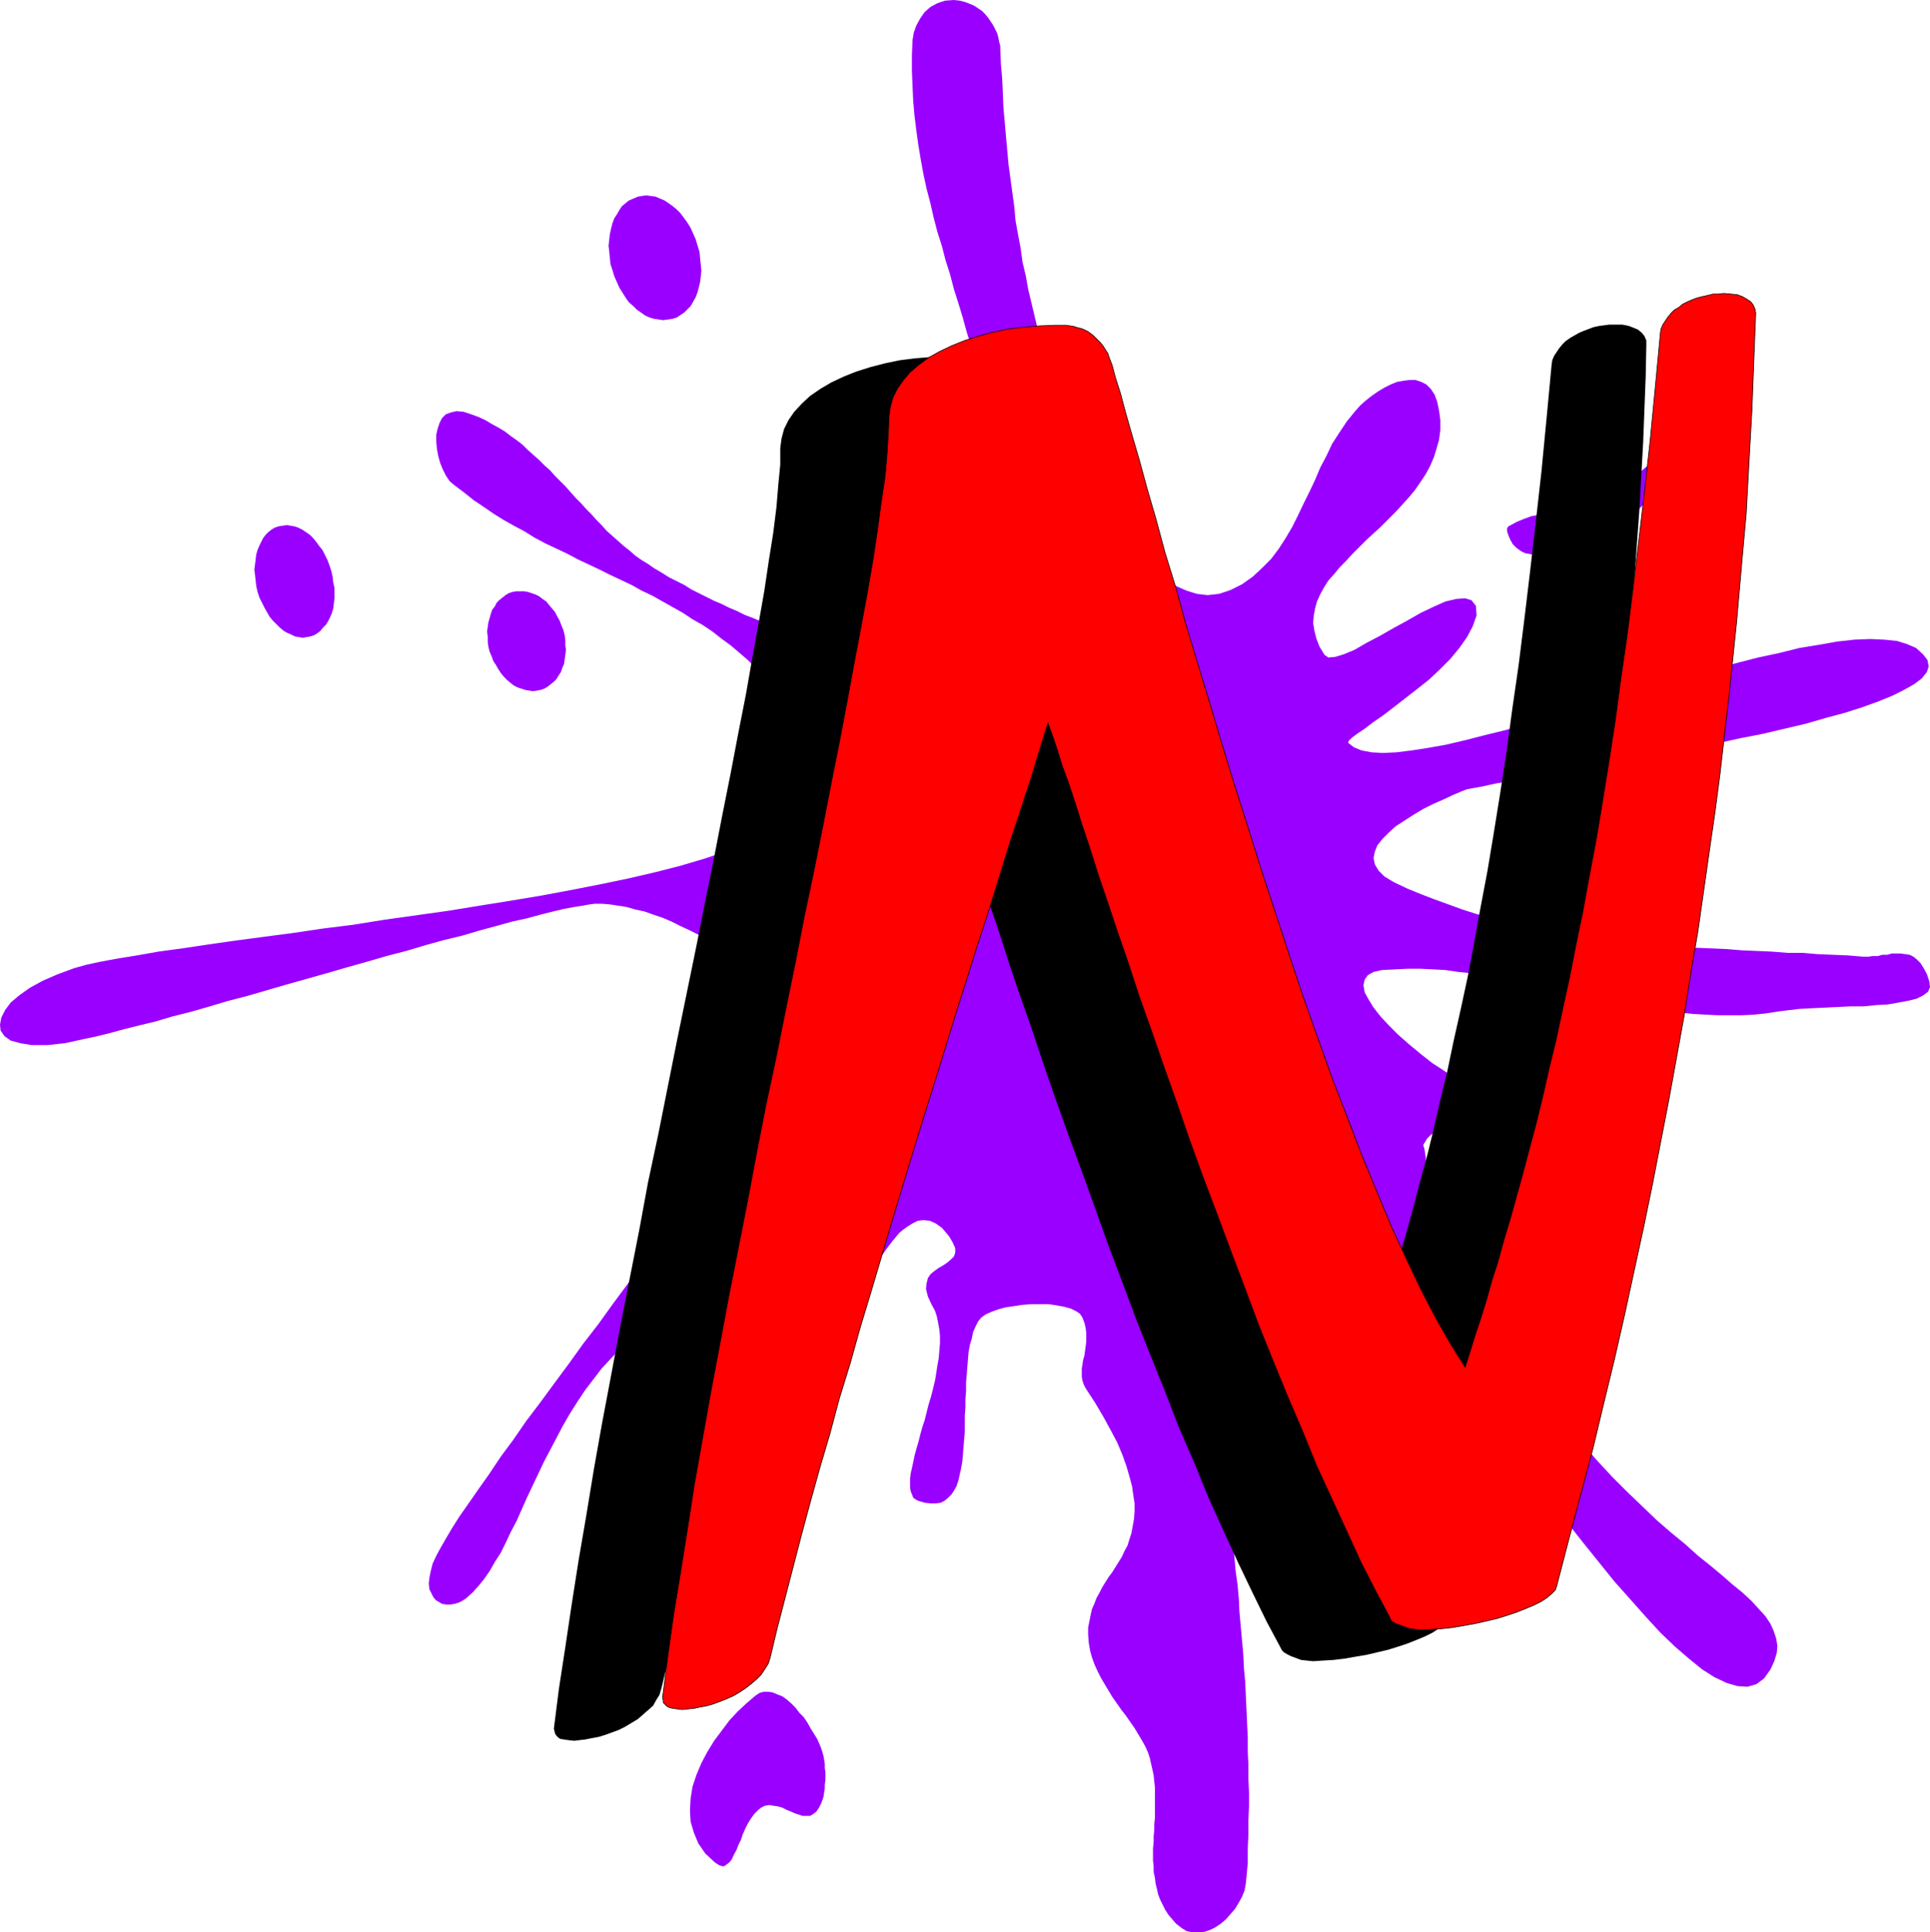
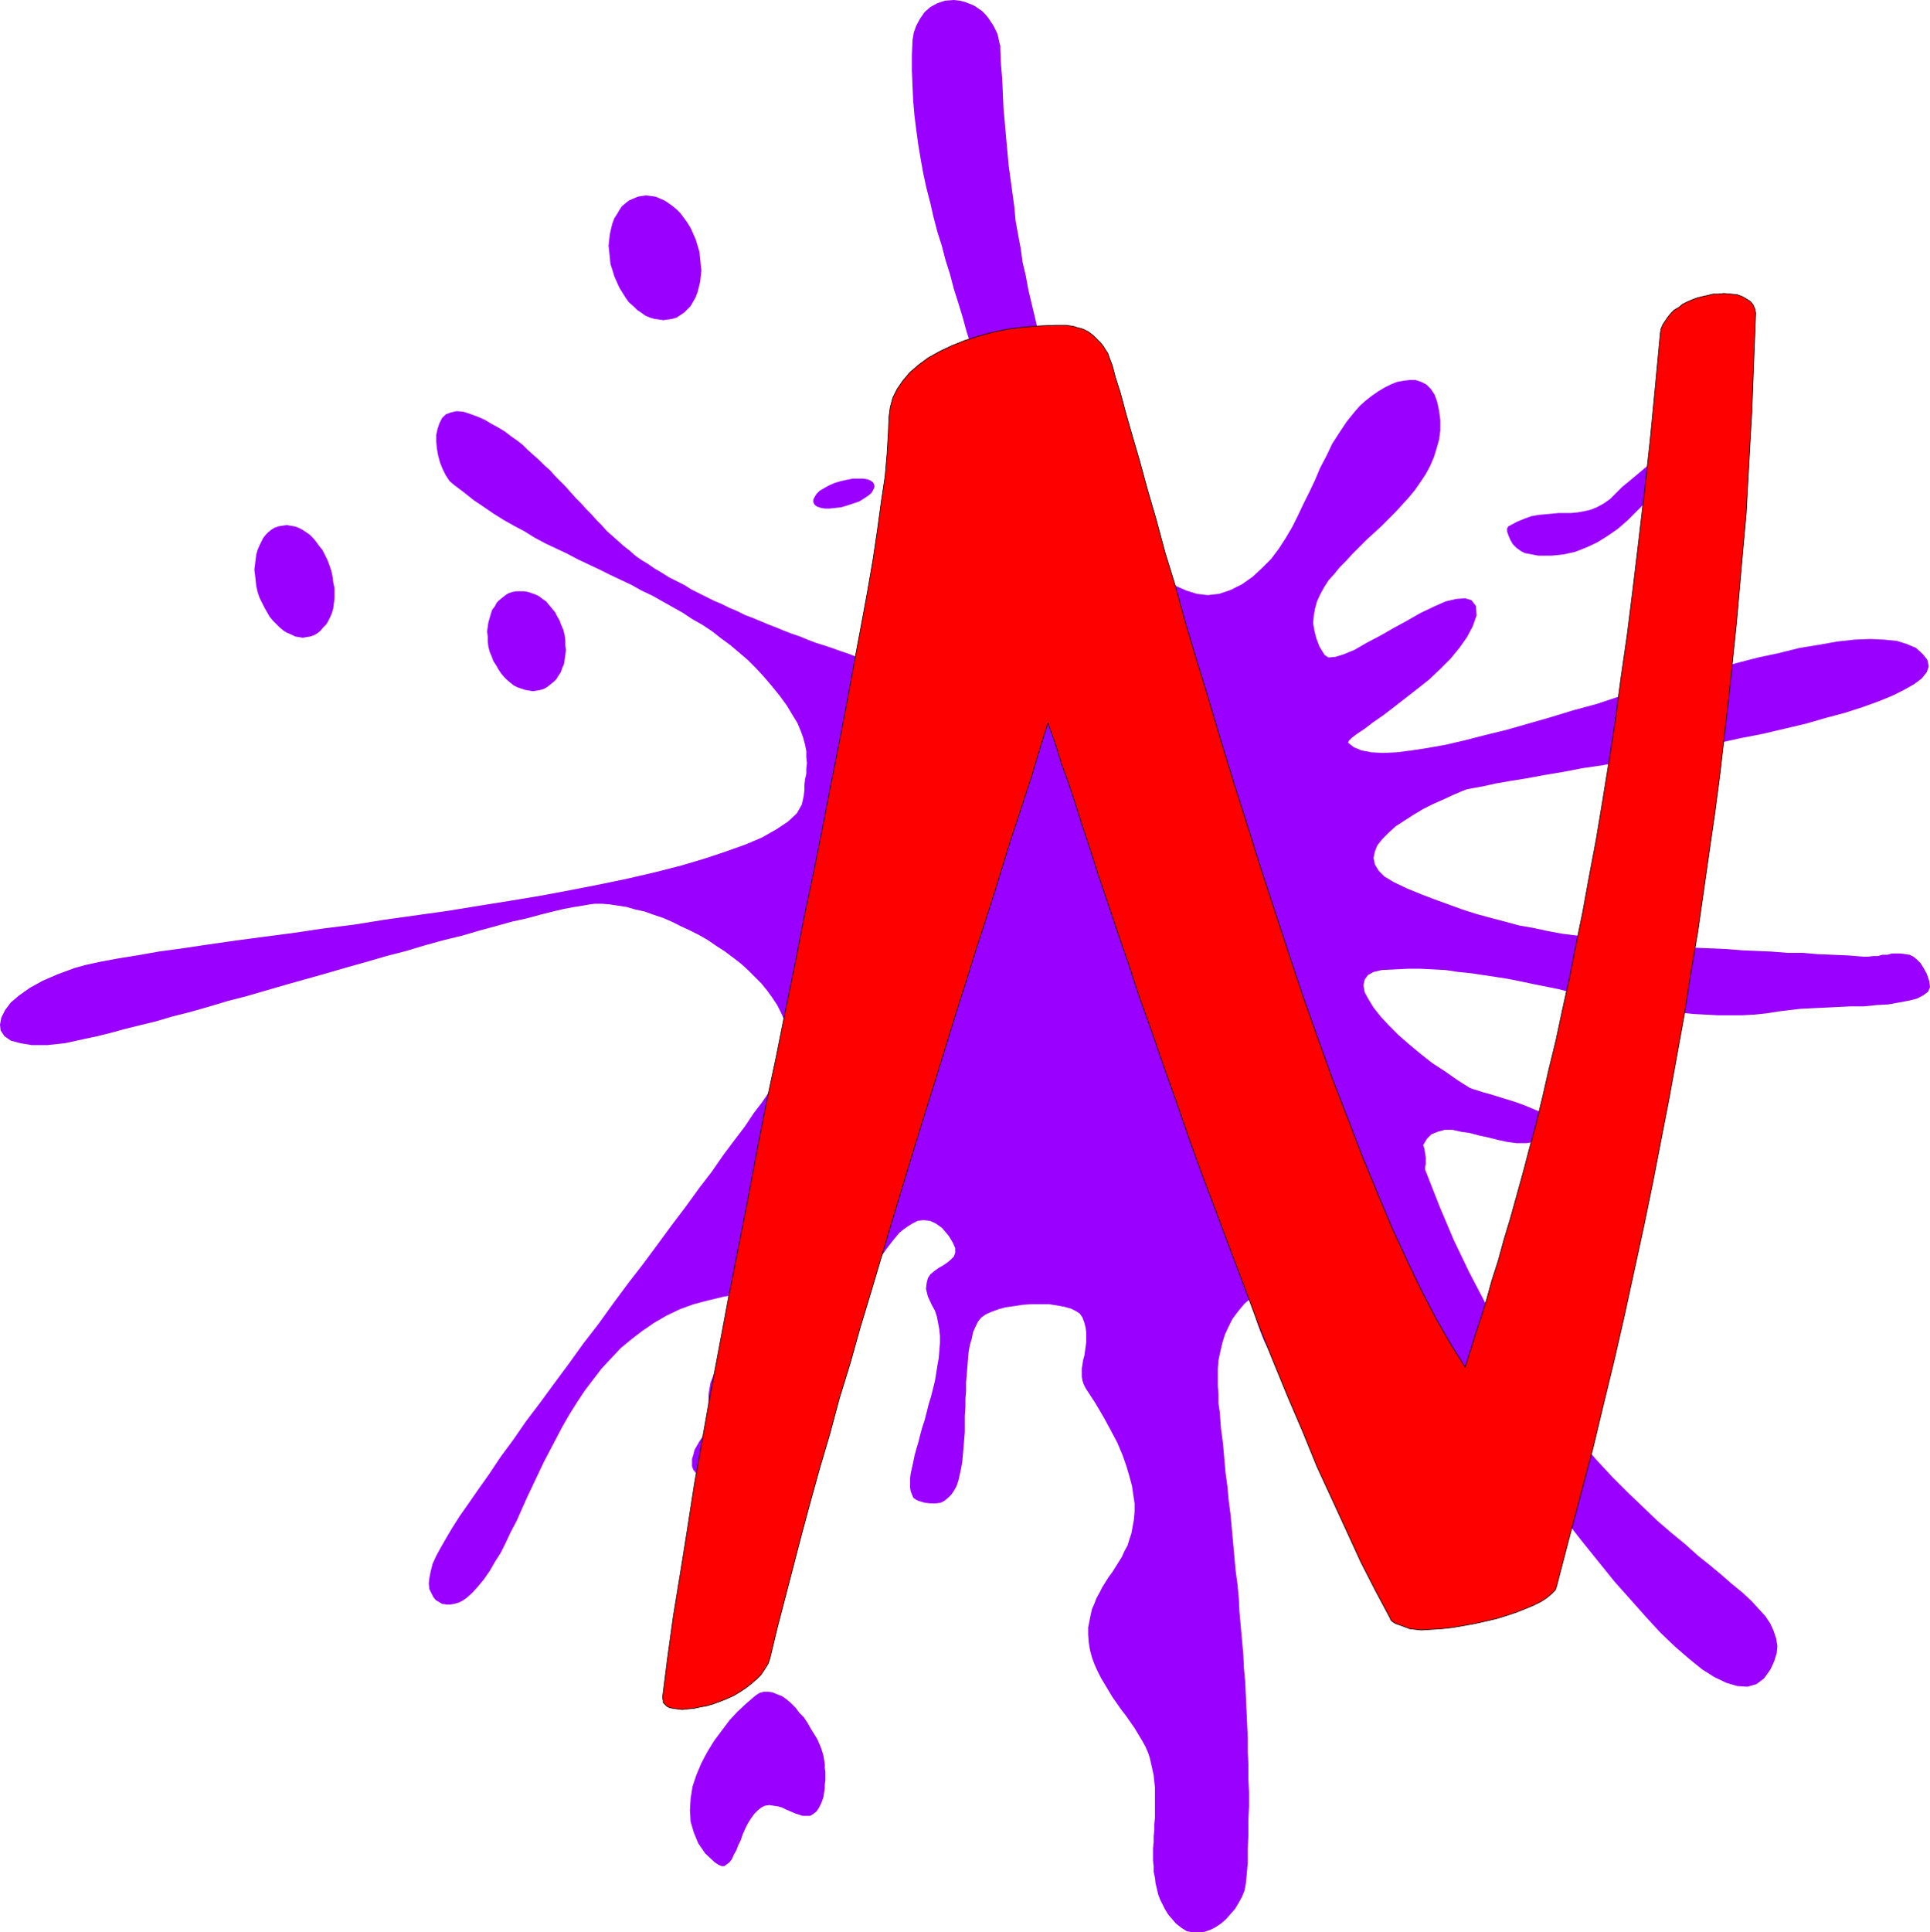
<svg xmlns="http://www.w3.org/2000/svg" xmlns:ns1="http://sodipodi.sourceforge.net/DTD/sodipodi-0.dtd" xmlns:ns2="http://www.inkscape.org/namespaces/inkscape" version="1.0" width="129.724mm" height="129.851mm" id="svg10" ns1:docname="Splat N.wmf">
  <ns1:namedview id="namedview10" pagecolor="#ffffff" bordercolor="#000000" borderopacity="0.25" ns2:showpageshadow="2" ns2:pageopacity="0.0" ns2:pagecheckerboard="0" ns2:deskcolor="#d1d1d1" ns2:document-units="mm" />
  <defs id="defs1">
    <pattern id="WMFhbasepattern" patternUnits="userSpaceOnUse" width="6" height="6" x="0" y="0" />
  </defs>
  <path style="fill:#9900ff;fill-opacity:1;fill-rule:evenodd;stroke:none" d="m 486.74,164.562 1.777,1.617 1.131,1.455 0.323,1.617 -0.485,1.455 -1.292,1.617 -1.939,1.455 -2.585,1.455 -2.908,1.455 -3.554,1.455 -4.039,1.455 -4.523,1.455 -4.846,1.293 -5.008,1.455 -5.493,1.293 -5.493,1.293 -5.816,1.132 -5.816,1.293 -5.816,1.132 -5.977,1.132 -5.654,1.132 -5.816,0.97 -5.493,1.132 -5.493,0.808 -5.008,0.97 -4.846,0.808 -4.362,0.808 -4.039,0.647 -3.716,0.647 -2.908,0.647 -2.585,0.485 -1.777,0.323 -1.292,0.485 -2.262,0.97 -2.423,1.132 -2.585,1.132 -2.585,1.293 -2.423,1.455 -2.262,1.455 -2.262,1.455 -1.777,1.617 -1.615,1.617 -1.292,1.617 -0.646,1.617 -0.323,1.617 0.323,1.617 0.969,1.617 1.454,1.455 2.423,1.455 3.392,1.617 3.554,1.455 3.392,1.293 3.554,1.293 3.554,1.293 3.554,1.132 3.554,0.97 3.716,0.97 3.554,0.97 3.716,0.647 3.716,0.808 3.554,0.647 3.877,0.485 3.554,0.647 3.877,0.485 3.716,0.323 3.716,0.485 3.877,0.323 3.716,0.323 3.877,0.162 3.716,0.323 4.039,0.162 3.716,0.162 3.877,0.323 3.877,0.162 3.716,0.162 4.039,0.323 h 3.877 l 3.716,0.323 3.877,0.162 3.877,0.162 3.877,0.323 h 1.292 l 1.131,-0.162 h 1.292 l 1.131,-0.323 h 1.292 l 1.131,-0.323 h 1.292 0.969 l 1.131,0.162 1.131,0.162 0.969,0.485 0.969,0.808 0.808,0.808 0.808,1.293 0.808,1.455 0.646,1.94 0.162,1.455 -0.485,1.132 -1.292,0.97 -1.615,0.808 -1.939,0.485 -2.585,0.485 -2.746,0.485 -2.908,0.162 -3.231,0.323 h -3.231 l -3.392,0.162 -3.231,0.162 -3.392,0.162 -3.069,0.162 -2.746,0.323 -2.585,0.323 -3.069,0.485 -3.069,0.323 -3.069,0.162 h -3.231 -3.069 l -3.069,-0.162 -3.069,-0.162 -3.069,-0.323 -3.231,-0.323 -3.069,-0.485 -3.069,-0.485 -3.069,-0.647 -3.231,-0.647 -3.069,-0.647 -3.069,-0.647 -3.231,-0.647 -3.069,-0.647 -3.069,-0.808 -3.231,-0.647 -3.231,-0.647 -3.069,-0.647 -3.231,-0.647 -3.069,-0.485 -3.231,-0.485 -3.231,-0.485 -3.231,-0.323 -3.231,-0.485 -3.069,-0.162 -3.231,-0.162 h -3.392 l -3.069,0.162 -3.392,0.162 -2.1,0.485 -1.454,0.808 -0.808,1.132 -0.323,1.455 0.323,1.778 0.969,1.778 1.292,2.101 1.777,2.263 2.1,2.263 2.423,2.425 2.585,2.263 2.908,2.425 3.069,2.425 3.231,2.101 3.231,2.263 3.069,1.94 0.808,0.323 1.131,0.323 1.454,0.485 1.777,0.485 2.1,0.647 2.1,0.647 2.1,0.647 2.262,0.808 1.939,0.808 1.939,0.808 1.615,0.97 1.131,0.808 0.808,0.97 0.323,1.132 -0.162,0.97 -0.969,0.97 -1.777,1.132 -2.1,0.808 -2.1,0.323 h -2.423 l -2.423,-0.323 -2.262,-0.485 -2.585,-0.647 -2.262,-0.485 -2.423,-0.647 -2.262,-0.323 -2.1,-0.485 h -1.939 l -1.777,0.485 -1.615,0.647 -1.131,1.132 -0.969,1.617 0.323,0.97 0.162,1.132 0.162,0.97 v 0.97 0.808 l -0.162,0.808 v 0.647 l 0.162,0.323 3.554,9.053 3.554,8.406 3.877,8.083 3.877,7.436 3.877,6.951 4.039,6.628 4.039,6.143 4.2,5.658 4.039,5.335 4.2,4.85 4.039,4.688 4.039,4.365 3.877,3.88 3.877,3.718 3.716,3.556 3.554,3.071 3.554,2.91 3.231,2.91 3.231,2.586 2.908,2.425 2.585,2.263 2.585,2.101 2.262,2.101 1.777,1.94 1.777,1.94 1.292,1.94 0.808,1.778 0.646,1.94 0.323,1.94 -0.162,1.778 -0.646,2.101 -0.969,2.101 -1.615,2.263 -1.939,1.455 -2.262,0.647 -2.585,-0.162 -2.746,-0.808 -3.069,-1.455 -3.069,-1.94 -3.392,-2.748 -3.554,-3.071 -3.716,-3.556 -3.716,-4.041 -3.877,-4.365 -4.039,-4.526 -4.039,-5.011 -4.039,-5.011 -4.2,-5.335 -4.039,-5.496 -4.2,-5.496 -4.2,-5.496 -4.039,-5.496 -4.039,-5.335 -3.877,-5.335 -3.877,-5.173 -3.716,-4.85 -3.554,-4.526 -3.392,-4.365 -3.231,-4.041 -3.069,-3.395 -2.908,-3.071 -2.585,-2.586 -2.423,-1.94 -2.1,-1.455 -0.808,-0.323 -0.969,-0.162 -1.292,0.162 -1.131,0.323 -1.292,0.485 -0.969,0.808 -0.485,1.132 -0.323,1.455 0.162,1.617 0.323,1.617 0.323,1.778 0.485,1.617 0.485,1.778 0.485,1.617 0.485,1.617 0.323,1.778 0.323,1.617 0.162,1.778 v 1.617 l -0.162,1.617 -0.485,1.455 -0.646,1.617 -0.969,1.455 -1.292,1.455 -1.292,1.617 -1.292,1.132 -1.454,0.485 -1.292,-0.162 -1.454,-0.485 -1.292,-0.97 -1.454,-1.455 -1.292,-1.617 -1.131,-1.94 -1.131,-1.94 -1.131,-2.263 -0.969,-2.425 -0.808,-2.263 -0.646,-2.263 -0.485,-2.101 -0.162,-2.101 -1.939,1.617 -1.615,1.94 -1.454,1.94 -0.969,1.94 -0.969,2.101 -0.646,2.101 -0.485,2.101 -0.485,2.263 -0.162,2.101 v 2.263 2.263 l 0.162,2.101 v 2.263 l 0.323,2.101 0.162,2.263 0.162,2.101 0.485,3.556 0.323,3.718 0.323,3.718 0.485,3.556 0.323,3.556 0.485,3.718 0.323,3.556 0.323,3.556 0.323,3.556 0.323,3.556 0.485,3.556 0.323,3.556 0.162,3.395 0.323,3.556 0.323,3.556 0.323,3.556 0.162,3.556 0.323,3.395 0.162,3.556 0.162,3.556 0.162,3.556 0.162,3.395 v 3.556 l 0.162,3.395 v 3.556 l 0.162,3.556 v 3.556 l -0.162,3.556 v 3.718 l -0.162,3.556 v 3.556 l -0.323,3.556 -0.162,1.617 -0.323,1.778 -0.646,1.617 -0.808,1.455 -0.969,1.617 -1.131,1.293 -1.131,1.293 -1.292,1.132 -1.454,0.97 -1.292,0.647 -1.454,0.485 -1.615,0.162 h -1.292 l -1.615,-0.323 -1.292,-0.808 -1.454,-1.132 -0.969,-1.132 -0.969,-1.132 -0.808,-1.293 -0.646,-1.293 -0.646,-1.293 -0.485,-1.293 -0.323,-1.455 -0.323,-1.293 -0.162,-1.455 -0.323,-1.455 v -1.455 l -0.162,-1.455 v -1.617 -1.455 l 0.162,-1.617 v -1.455 l 0.162,-1.617 v -1.455 l 0.162,-1.617 v -1.617 -1.455 -1.617 -1.455 -1.617 l -0.162,-1.455 -0.162,-1.617 -0.323,-1.455 -0.323,-1.455 -0.323,-1.455 -0.485,-1.455 -0.646,-1.455 -0.808,-1.455 -0.969,-1.617 -0.969,-1.617 -1.131,-1.617 -1.131,-1.617 -1.131,-1.455 -1.131,-1.617 -1.131,-1.617 -0.969,-1.617 -0.969,-1.617 -0.969,-1.617 -0.808,-1.617 -0.808,-1.778 -0.646,-1.778 -0.485,-1.778 -0.323,-1.94 -0.162,-2.101 v -1.778 l 0.323,-1.617 0.323,-1.617 0.323,-1.455 0.646,-1.455 0.485,-1.293 0.808,-1.455 0.646,-1.293 0.808,-1.293 0.808,-1.293 0.969,-1.293 0.808,-1.293 0.808,-1.293 0.808,-1.293 0.646,-1.455 0.808,-1.455 0.485,-1.617 0.485,-1.455 0.323,-1.778 0.323,-1.778 0.162,-1.94 v -2.101 l -0.323,-2.101 -0.323,-2.263 -0.646,-2.425 -0.808,-2.748 -0.969,-2.748 -1.292,-3.071 -1.615,-3.071 -1.939,-3.556 -2.1,-3.556 -2.423,-3.718 -0.485,-0.97 -0.323,-0.97 -0.162,-0.97 v -1.132 -0.97 l 0.162,-0.97 0.162,-1.132 0.323,-1.132 0.162,-1.132 0.162,-1.132 0.162,-1.293 v -1.132 -1.132 l -0.162,-1.293 -0.323,-1.293 -0.485,-1.293 -0.646,-0.97 -0.969,-0.647 -1.292,-0.647 -1.777,-0.485 -1.777,-0.323 -2.1,-0.323 h -2.262 -2.1 l -2.262,0.162 -2.1,0.323 -2.262,0.323 -1.777,0.485 -1.777,0.647 -1.454,0.647 -1.131,0.808 -0.808,0.97 -0.646,1.293 -0.646,1.455 -0.323,1.617 -0.485,1.617 -0.323,1.778 -0.162,1.94 -0.162,1.94 -0.162,1.94 -0.162,1.94 v 2.263 l -0.162,1.94 v 2.101 l -0.162,2.101 v 2.101 2.101 l -0.162,1.94 -0.162,1.94 -0.162,1.94 -0.162,1.778 -0.323,1.778 -0.323,1.455 -0.323,1.455 -0.485,1.455 -0.646,1.132 -0.646,0.97 -0.808,0.808 -0.969,0.808 -0.969,0.485 -1.131,0.162 h -1.454 l -1.454,-0.162 -1.615,-0.485 -0.646,-0.323 -0.646,-0.485 -0.323,-0.808 -0.323,-0.808 -0.162,-0.97 v -0.97 -1.293 l 0.162,-1.293 0.323,-1.455 0.323,-1.455 0.323,-1.617 0.485,-1.778 0.485,-1.617 0.485,-1.94 0.485,-1.778 0.646,-1.94 0.485,-1.94 0.485,-1.94 0.646,-2.101 0.485,-1.94 0.485,-1.94 0.323,-1.94 0.323,-2.101 0.323,-1.778 0.162,-1.94 0.162,-1.94 v -1.778 l -0.162,-1.617 -0.323,-1.778 -0.323,-1.617 -0.485,-1.455 -0.808,-1.455 -0.969,-2.101 -0.485,-1.94 0.162,-1.455 0.323,-1.293 0.646,-0.97 0.969,-0.808 1.131,-0.808 1.131,-0.647 0.969,-0.647 0.969,-0.808 0.808,-0.808 0.323,-0.97 v -1.132 l -0.646,-1.455 -0.969,-1.617 -1.777,-2.101 -1.615,-1.132 -1.454,-0.647 -1.615,-0.162 -1.454,0.162 -1.292,0.647 -1.292,0.808 -1.131,0.808 -0.969,0.808 -1.615,1.94 -1.615,2.101 -1.454,2.101 -1.454,2.101 -1.292,2.263 -1.454,2.263 -1.292,2.425 -1.131,2.425 -1.131,2.425 -1.131,2.425 -1.292,2.425 -1.131,2.425 -1.131,2.425 -1.131,2.586 -1.131,2.263 -1.292,2.425 -1.292,2.263 -1.131,2.263 -1.454,2.263 -1.292,1.94 -1.292,2.101 -1.615,1.94 -1.454,1.778 -1.777,1.617 -1.777,1.617 -1.777,1.455 -1.939,1.293 -2.1,0.97 -2.1,0.97 -2.262,0.808 -2.423,0.647 -2.585,0.485 h -1.292 l -0.969,-0.162 -0.646,-0.485 -0.485,-0.647 -0.323,-0.808 v -0.808 -1.132 l 0.323,-0.97 0.323,-1.293 0.646,-1.132 0.646,-1.132 0.808,-1.132 0.969,-0.97 0.808,-0.97 1.131,-0.97 1.131,-0.647 -1.777,-2.101 -0.808,-2.425 v -2.586 l 0.485,-2.91 1.131,-2.91 1.454,-3.071 1.777,-2.91 1.615,-2.91 1.777,-2.586 1.292,-2.425 0.969,-2.101 0.323,-1.778 -0.162,-1.132 -1.131,-0.647 h -2.262 l -3.231,0.485 -4.039,0.97 -3.716,0.97 -3.554,1.293 -3.392,1.617 -3.069,1.778 -3.069,2.101 -2.746,2.101 -2.746,2.263 -2.423,2.586 -2.423,2.586 -2.1,2.748 -2.1,2.748 -1.939,2.91 -1.939,3.071 -1.777,3.071 -1.615,3.071 -1.615,3.071 -1.615,3.071 -1.454,3.071 -1.454,3.071 -1.454,3.071 -1.292,2.91 -1.292,2.91 -1.454,2.748 -1.292,2.748 -1.292,2.586 -1.454,2.263 -1.292,2.263 -1.454,2.101 -1.454,1.778 -1.454,1.617 -1.615,1.455 -0.969,0.647 -0.969,0.485 -1.131,0.323 -0.969,0.162 h -0.969 l -1.131,-0.162 -0.808,-0.485 -0.808,-0.485 -0.646,-0.808 -0.485,-0.97 -0.485,-0.97 -0.162,-1.455 0.162,-1.455 0.323,-1.617 0.485,-1.94 0.969,-2.101 0.969,-1.778 1.292,-2.263 1.615,-2.748 1.939,-3.071 2.262,-3.233 2.585,-3.718 2.746,-3.88 2.908,-4.365 3.231,-4.365 3.231,-4.688 3.554,-4.688 3.554,-4.85 3.716,-5.011 3.716,-5.173 3.877,-5.011 3.716,-5.173 3.716,-5.011 3.877,-5.011 3.716,-5.011 3.554,-4.85 3.554,-4.688 3.392,-4.688 3.231,-4.203 2.908,-4.203 2.908,-3.88 2.585,-3.395 2.262,-3.395 2.1,-2.748 1.777,-2.586 1.454,-2.101 0.969,-1.617 0.808,-1.132 0.808,-1.94 0.646,-1.94 0.323,-1.94 V 264.786 l -0.162,-1.94 -0.485,-1.94 -0.485,-1.94 -0.808,-1.778 -0.969,-1.94 -1.292,-1.94 -1.292,-1.778 -1.454,-1.778 -1.615,-1.617 -1.777,-1.778 -1.777,-1.617 -2.1,-1.617 -1.939,-1.455 -2.262,-1.455 -2.1,-1.455 -2.262,-1.293 -2.262,-1.132 -2.423,-1.132 -2.262,-1.132 -2.262,-0.97 -2.423,-0.808 -2.262,-0.808 -2.262,-0.485 -2.262,-0.647 -2.1,-0.323 -2.1,-0.323 -1.939,-0.162 h -1.939 l -1.292,0.162 -1.777,0.323 -2.1,0.323 -2.585,0.485 -2.746,0.647 -3.231,0.808 -3.554,0.97 -3.716,0.808 -4.039,1.132 -4.2,1.132 -4.362,1.293 -4.685,1.132 -4.685,1.293 -4.846,1.455 -5.008,1.293 -5.008,1.455 -5.169,1.455 -5.008,1.455 -5.169,1.455 -5.169,1.455 -5.008,1.455 -5.008,1.455 -5.008,1.293 -4.846,1.455 -4.523,1.293 -4.523,1.132 -4.362,1.293 -4.039,0.97 -3.877,0.97 -3.554,0.97 -3.231,0.808 -3.069,0.647 -5.169,1.132 -4.523,0.485 H 8.077 L 5.169,264.948 2.746,264.301 1.131,263.169 0.162,261.715 0,260.26 l 0.323,-1.778 0.969,-1.94 1.454,-1.94 2.1,-1.778 2.746,-1.94 3.231,-1.778 3.716,-1.617 4.362,-1.617 2.908,-0.808 3.716,-0.808 4.362,-0.808 5.008,-0.808 5.493,-0.97 5.977,-0.808 6.462,-0.97 6.785,-0.97 7.27,-0.97 7.431,-0.97 7.593,-1.132 7.754,-0.97 8.077,-1.293 8.077,-1.132 8.077,-1.132 7.916,-1.293 8.077,-1.293 7.754,-1.293 7.754,-1.455 7.431,-1.455 6.947,-1.455 6.947,-1.617 6.3,-1.617 5.977,-1.778 5.331,-1.778 5.008,-1.778 4.2,-1.778 3.716,-2.101 2.908,-1.94 2.262,-2.101 1.292,-2.263 0.485,-2.263 0.162,-1.455 v -1.293 l 0.162,-1.455 0.323,-1.293 v -1.293 l 0.162,-1.455 -0.162,-1.617 v -1.455 l -0.323,-1.617 -0.485,-1.778 -0.646,-1.778 -0.808,-1.94 -1.292,-2.101 -1.454,-2.425 -1.777,-2.425 -2.1,-2.586 -1.939,-2.263 -1.939,-2.101 -2.1,-2.101 -2.262,-1.94 -2.1,-1.778 -2.423,-1.778 -2.262,-1.778 -2.423,-1.617 -2.585,-1.455 -2.423,-1.617 -2.585,-1.455 -2.585,-1.455 -2.585,-1.455 -2.746,-1.293 -2.585,-1.455 -2.746,-1.293 -2.746,-1.293 -2.585,-1.293 -2.746,-1.293 -2.746,-1.293 -2.746,-1.455 -2.746,-1.293 -2.746,-1.293 -2.746,-1.455 -2.585,-1.617 -2.746,-1.455 -2.585,-1.455 -2.585,-1.617 -2.585,-1.778 -2.423,-1.617 -2.423,-1.94 -2.585,-1.94 -1.131,-0.97 -0.969,-1.455 -0.808,-1.617 -0.646,-1.617 -0.485,-1.778 -0.323,-1.778 -0.162,-1.778 v -1.778 l 0.323,-1.455 0.485,-1.455 0.646,-1.293 0.969,-0.97 1.292,-0.485 1.454,-0.323 1.777,0.162 1.939,0.647 1.777,0.647 1.777,0.808 1.615,0.97 1.777,0.97 1.615,0.97 1.454,1.132 1.615,1.132 1.454,1.132 1.292,1.293 1.454,1.293 1.454,1.293 1.292,1.293 1.454,1.293 1.292,1.455 1.292,1.293 1.292,1.293 1.292,1.455 1.292,1.455 1.454,1.455 1.292,1.455 1.292,1.293 1.292,1.455 1.292,1.293 1.292,1.455 1.454,1.293 1.454,1.293 1.454,1.293 1.454,1.132 1.454,1.293 1.615,1.132 1.615,0.97 1.615,1.132 1.939,1.132 1.777,1.132 1.939,0.97 1.939,0.97 1.777,1.132 1.939,0.97 1.939,0.97 1.939,0.97 1.939,0.808 1.939,0.97 1.939,0.808 1.939,0.97 2.1,0.808 1.939,0.808 1.939,0.808 2.1,0.808 1.939,0.808 2.1,0.808 1.939,0.647 1.939,0.808 2.1,0.808 2.1,0.647 1.939,0.647 2.262,0.808 1.939,0.647 2.1,0.808 2.1,0.647 2.1,0.647 2.1,0.808 2.262,0.647 2.1,0.647 2.262,0.647 0.969,0.323 1.131,0.323 1.131,0.162 1.131,0.323 h 1.292 l 1.292,0.162 h 1.131 1.131 l 1.292,-0.162 1.131,-0.162 0.969,-0.323 1.131,-0.323 0.808,-0.485 0.808,-0.647 0.808,-0.808 0.646,-0.808 1.131,-2.101 1.131,-2.425 0.969,-2.263 0.808,-2.425 0.646,-2.425 0.646,-2.425 0.485,-2.586 0.323,-2.425 0.162,-2.586 0.323,-2.586 0.162,-2.586 v -2.586 -2.425 -2.586 -2.586 l -0.162,-2.425 -0.162,-3.88 -0.323,-3.88 -0.485,-3.718 -0.485,-3.718 -0.646,-3.718 -0.646,-3.88 -0.808,-3.556 -0.969,-3.88 -0.808,-3.556 -0.969,-3.718 -0.969,-3.718 -1.131,-3.556 -0.969,-3.556 -1.131,-3.718 -1.131,-3.556 -0.969,-3.718 -1.131,-3.556 -0.969,-3.718 -1.131,-3.556 -0.969,-3.718 -0.808,-3.556 -0.969,-3.718 -0.808,-3.718 -0.646,-3.556 -0.646,-3.88 -0.485,-3.556 -0.485,-3.88 -0.323,-3.718 -0.162,-3.718 -0.162,-3.88 v -3.88 l 0.162,-3.88 0.323,-1.94 0.646,-1.778 0.969,-1.778 1.131,-1.617 1.454,-1.293 1.777,-0.97 1.939,-0.647 L 242.32,0 l 1.454,0.162 1.292,0.323 1.292,0.485 1.131,0.485 0.969,0.647 0.969,0.647 0.808,0.808 0.808,0.97 0.646,0.97 0.646,0.97 0.485,0.97 0.485,0.97 0.323,1.132 0.162,0.97 0.323,1.132 v 0.97 l 0.162,3.718 0.323,3.718 0.162,3.718 0.162,3.718 0.323,3.556 0.323,3.718 0.323,3.556 0.323,3.556 0.485,3.556 0.485,3.556 0.485,3.556 0.323,3.556 0.646,3.556 0.646,3.395 0.485,3.556 0.808,3.395 0.646,3.556 0.808,3.395 0.808,3.395 0.808,3.395 0.969,3.556 0.969,3.395 1.131,3.233 1.131,3.395 1.131,3.556 1.292,3.233 1.292,3.395 1.292,3.395 1.454,3.395 1.615,3.395 1.454,3.233 1.777,3.395 1.292,2.748 1.615,2.586 1.615,2.91 1.939,2.748 1.777,2.748 2.1,2.586 2.1,2.425 2.423,2.263 2.262,1.778 2.585,1.778 2.585,1.132 2.585,0.808 2.746,0.323 2.908,-0.323 2.908,-0.97 2.908,-1.455 2.746,-1.94 2.423,-2.263 2.262,-2.263 1.939,-2.586 1.777,-2.748 1.615,-2.748 1.454,-2.91 1.454,-3.071 1.454,-2.91 1.454,-3.071 1.292,-3.071 1.615,-3.071 1.454,-3.071 1.777,-2.748 1.939,-2.91 2.1,-2.586 1.292,-1.455 1.454,-1.293 1.454,-1.132 1.615,-1.132 1.615,-0.97 1.615,-0.808 1.615,-0.647 1.777,-0.323 1.454,-0.162 h 1.454 l 1.454,0.485 1.292,0.647 1.131,1.132 0.969,1.455 0.646,1.778 0.485,2.263 0.323,2.425 v 2.586 l -0.323,2.425 -0.646,2.263 -0.646,2.101 -0.969,2.263 -1.131,2.101 -1.292,1.94 -1.454,2.101 -1.615,1.94 -1.615,1.778 -1.777,1.94 -1.777,1.778 -1.777,1.778 -1.939,1.778 -1.777,1.617 -1.777,1.778 -1.777,1.778 -1.615,1.778 -1.615,1.617 -1.454,1.778 -1.454,1.617 -1.131,1.778 -0.969,1.778 -0.808,1.778 -0.485,1.778 -0.323,1.778 -0.162,1.94 0.323,1.94 0.485,1.94 0.808,2.101 1.292,2.101 0.969,0.647 1.777,-0.162 2.1,-0.647 2.746,-1.132 3.069,-1.778 3.392,-1.778 3.392,-1.94 3.554,-1.94 3.392,-1.94 3.392,-1.617 2.908,-1.293 2.746,-0.647 2.262,-0.162 1.615,0.485 1.131,1.455 0.162,2.425 -0.969,2.748 -1.454,2.748 -1.939,2.748 -2.262,2.748 -2.746,2.748 -2.746,2.586 -3.069,2.425 -2.908,2.263 -2.908,2.263 -2.746,2.101 -2.585,1.778 -2.1,1.617 -1.939,1.293 -1.292,0.97 -0.808,0.808 -0.162,0.485 1.454,1.132 1.939,0.808 2.585,0.485 2.908,0.162 3.392,-0.162 3.877,-0.485 4.2,-0.647 4.523,-0.808 4.846,-1.132 5.008,-1.293 5.331,-1.293 5.654,-1.617 5.654,-1.617 5.816,-1.778 5.977,-1.617 5.816,-1.94 5.977,-1.778 6.139,-1.617 5.816,-1.778 5.816,-1.617 5.816,-1.617 5.654,-1.455 5.331,-1.132 5.169,-1.293 5.008,-0.808 4.523,-0.808 4.362,-0.485 4.039,-0.162 3.554,0.162 3.231,0.323 2.585,0.808 z" id="path1" />
  <path style="fill:#9900ff;fill-opacity:1;fill-rule:evenodd;stroke:none" d="m 427.452,115.258 1.939,-2.101 1.131,-1.455 0.485,-0.808 -0.162,-0.485 -0.485,0.162 -0.969,0.323 -1.454,0.808 -1.777,1.132 -1.777,1.293 -2.1,1.455 -2.1,1.617 -2.262,1.617 -2.1,1.778 -1.939,1.617 -1.777,1.455 -1.454,1.455 -1.615,1.617 -1.615,1.132 -1.777,0.97 -1.615,0.647 -1.454,0.323 -1.777,0.323 -1.615,0.162 h -1.454 -1.777 l -1.615,0.162 -1.777,0.162 -1.777,0.162 -1.777,0.323 -1.777,0.647 -1.939,0.808 -2.1,1.132 -0.323,0.485 v 0.808 l 0.323,0.97 0.485,1.132 0.646,1.132 0.969,0.97 1.131,0.808 0.969,0.485 3.392,0.647 h 3.392 l 3.069,-0.323 2.908,-0.647 2.908,-1.132 2.746,-1.293 2.585,-1.617 2.585,-1.778 2.423,-2.101 2.262,-2.263 2.262,-2.263 2.1,-2.425 1.939,-2.586 1.939,-2.586 1.777,-2.425 z" id="path2" />
  <path style="fill:#9900ff;fill-opacity:1;fill-rule:evenodd;stroke:none" d="m 208.234,443.088 0.323,0.808 0.323,0.97 0.323,1.132 0.162,0.97 0.162,0.97 v 1.132 l 0.162,0.97 v 1.132 0.97 l -0.162,1.132 v 0.97 l -0.162,0.97 -0.162,1.132 -0.323,0.97 -0.323,0.808 -0.485,0.97 -0.646,0.97 -0.808,0.647 -0.808,0.485 h -0.969 -0.969 l -0.969,-0.323 -0.969,-0.323 -1.131,-0.485 -1.131,-0.485 -0.969,-0.485 -1.131,-0.323 -1.131,-0.162 -0.969,-0.162 -1.131,0.162 -0.969,0.485 -0.808,0.647 -0.969,0.97 -0.808,1.132 -0.808,1.293 -0.646,1.293 -0.646,1.455 -0.485,1.455 -0.646,1.293 -0.485,1.293 -0.646,1.132 -0.485,1.132 -0.646,0.808 -0.646,0.485 -0.646,0.485 h -0.646 l -0.808,-0.323 -0.969,-0.647 -2.423,-2.263 -1.777,-2.586 -1.131,-2.748 -0.808,-2.748 -0.162,-2.91 0.162,-2.91 0.485,-3.071 0.969,-2.91 1.292,-3.071 1.454,-2.748 1.777,-2.91 1.939,-2.586 1.939,-2.586 2.1,-2.263 2.262,-2.101 2.262,-1.94 0.969,-0.647 1.131,-0.323 h 1.131 l 1.131,0.162 1.131,0.485 1.292,0.485 1.131,0.808 1.131,0.97 1.131,1.132 0.969,1.293 1.131,1.132 0.969,1.455 0.808,1.455 0.808,1.293 0.808,1.293 z" id="path3" />
  <path style="fill:#9900ff;fill-opacity:1;fill-rule:evenodd;stroke:none" d="m 155.569,68.54 0.485,1.617 0.646,1.455 0.646,1.455 0.808,1.293 0.808,1.293 0.808,1.132 1.131,0.97 0.969,0.97 0.969,0.647 1.131,0.808 1.131,0.485 1.131,0.323 1.131,0.162 1.131,0.162 1.131,-0.162 1.131,-0.162 1.131,-0.323 0.969,-0.647 0.969,-0.647 0.808,-0.808 0.808,-0.808 0.646,-1.132 0.646,-1.132 0.485,-1.293 0.323,-1.293 0.323,-1.293 0.162,-1.455 0.162,-1.455 -0.162,-1.455 -0.162,-1.617 -0.162,-1.617 -0.485,-1.617 -0.485,-1.617 -0.646,-1.455 -0.646,-1.455 -0.808,-1.293 -0.808,-1.132 -0.969,-1.293 -0.969,-0.97 -0.969,-0.808 -1.131,-0.808 -0.969,-0.647 -1.131,-0.485 -1.131,-0.485 -1.131,-0.162 -1.292,-0.162 -1.131,0.162 -0.969,0.162 -1.131,0.485 -1.131,0.485 -0.808,0.647 -0.969,0.808 -0.646,0.97 -0.646,1.132 -0.646,0.97 -0.485,1.293 -0.323,1.293 -0.323,1.455 -0.162,1.455 -0.162,1.455 0.162,1.455 0.162,1.617 0.162,1.617 z" id="path4" />
  <path style="fill:#9900ff;fill-opacity:1;fill-rule:evenodd;stroke:none" d="m 206.618,127.543 0.323,0.647 0.646,0.485 0.969,0.323 0.969,0.162 h 1.292 l 1.454,-0.162 1.454,-0.162 1.615,-0.485 1.454,-0.485 1.454,-0.485 1.292,-0.808 0.969,-0.647 0.808,-0.647 0.485,-0.808 0.323,-0.647 v -0.647 l -0.323,-0.647 -0.646,-0.485 -0.808,-0.323 -1.131,-0.162 h -1.292 -1.292 l -1.615,0.323 -1.454,0.323 -1.615,0.485 -1.454,0.647 -1.131,0.647 -1.131,0.647 -0.808,0.808 -0.485,0.808 -0.323,0.647 z" id="path5" />
  <path style="fill:#9900ff;fill-opacity:1;fill-rule:evenodd;stroke:none" d="m 124.391,165.532 0.485,1.132 0.485,1.293 0.646,0.97 0.646,1.132 0.646,0.97 0.808,0.97 0.646,0.647 0.969,0.808 0.808,0.647 0.969,0.485 0.969,0.323 0.969,0.323 0.969,0.162 0.969,0.162 0.969,-0.162 0.969,-0.162 0.969,-0.323 0.808,-0.485 0.808,-0.647 0.808,-0.647 0.646,-0.647 0.485,-0.808 0.646,-0.97 0.323,-0.97 0.485,-1.132 0.162,-1.132 0.162,-1.132 0.162,-1.293 -0.162,-1.132 v -1.293 l -0.162,-1.293 -0.323,-1.293 -0.485,-1.132 -0.485,-1.293 -0.646,-1.132 -0.485,-0.97 -0.808,-0.97 -0.808,-0.97 -0.646,-0.808 -0.969,-0.647 -0.808,-0.647 -0.969,-0.485 -0.969,-0.323 -0.969,-0.323 -0.969,-0.162 h -0.969 -0.969 l -0.969,0.162 -0.969,0.323 -0.808,0.485 -0.808,0.647 -0.808,0.647 -0.646,0.647 -0.485,0.97 -0.646,0.808 -0.323,0.97 -0.323,1.132 -0.323,1.132 -0.162,1.132 -0.162,1.132 0.162,1.293 v 1.293 l 0.162,1.293 z" id="path6" />
  <path style="fill:#9900ff;fill-opacity:1;fill-rule:evenodd;stroke:none" d="m 65.426,150.336 0.485,1.455 0.646,1.293 0.646,1.293 0.646,1.132 0.646,1.132 0.808,0.97 0.969,0.97 0.808,0.808 0.969,0.808 0.808,0.485 1.131,0.485 0.969,0.485 0.969,0.162 0.969,0.162 0.969,-0.162 0.969,-0.162 0.969,-0.323 0.808,-0.485 0.808,-0.647 0.646,-0.808 0.808,-0.808 0.485,-0.808 0.485,-0.97 0.485,-1.132 0.323,-1.132 0.162,-1.293 0.162,-1.293 v -1.293 -1.293 l -0.323,-1.455 -0.162,-1.455 -0.323,-1.455 -0.485,-1.455 -0.485,-1.293 -0.646,-1.293 -0.646,-1.293 -0.808,-0.97 -0.808,-1.132 -0.808,-0.97 -0.808,-0.808 -0.969,-0.647 -0.969,-0.647 -0.969,-0.485 -0.969,-0.323 -0.969,-0.162 -0.969,-0.162 -1.131,0.162 -0.969,0.162 -0.969,0.323 -0.808,0.485 -0.808,0.647 -0.646,0.647 -0.646,0.808 -0.485,0.97 -0.485,0.97 -0.485,1.132 -0.323,1.132 -0.162,1.293 -0.162,1.293 -0.162,1.293 0.162,1.293 0.162,1.455 0.162,1.455 z" id="path7" />
-   <path style="fill:#000000;fill-opacity:1;fill-rule:evenodd;stroke:none" d="m 198.218,113.803 0.323,-2.425 0.646,-2.425 1.131,-2.263 1.454,-2.101 1.939,-2.101 2.1,-1.94 2.585,-1.778 2.746,-1.617 3.069,-1.455 3.231,-1.293 3.554,-1.132 3.716,-0.97 3.877,-0.808 3.877,-0.485 4.039,-0.323 4.2,-0.162 h 1.292 1.131 l 1.131,0.162 0.969,0.162 0.969,0.323 0.969,0.162 0.808,0.323 0.808,0.485 0.646,0.485 0.808,0.485 0.485,0.647 0.808,0.647 0.485,0.647 0.646,0.808 0.646,0.808 0.485,0.97 0.323,0.97 0.808,2.101 0.969,3.071 1.131,4.041 1.292,4.85 1.615,5.658 1.939,6.628 1.939,7.113 2.262,7.759 2.423,8.406 2.585,8.891 2.746,9.214 2.746,9.861 3.069,10.022 3.069,10.346 3.231,10.507 3.392,10.669 3.392,10.831 3.554,10.831 3.554,10.831 3.554,10.669 3.716,10.507 3.716,10.346 3.877,10.022 3.716,9.699 3.877,9.376 3.716,8.891 3.877,8.244 3.716,7.921 3.716,7.113 3.716,6.466 3.554,5.658 1.292,-4.041 1.292,-4.203 1.454,-4.526 1.454,-4.526 1.454,-4.85 1.454,-5.011 1.615,-5.173 1.454,-5.496 1.615,-5.658 1.615,-5.981 1.615,-6.143 1.777,-6.466 1.615,-6.628 1.615,-7.113 1.777,-7.274 1.615,-7.759 1.777,-7.921 1.777,-8.244 1.615,-8.568 1.615,-8.891 1.777,-9.376 1.615,-9.699 1.615,-10.022 1.615,-10.507 1.454,-10.831 1.615,-11.154 1.454,-11.639 1.454,-12.124 1.454,-12.609 1.454,-12.932 1.292,-13.417 1.292,-13.74 0.162,-1.132 0.485,-1.132 0.646,-0.97 0.646,-0.97 0.808,-0.97 0.808,-0.808 1.131,-0.808 1.131,-0.647 1.131,-0.647 1.131,-0.485 1.292,-0.485 1.292,-0.485 1.454,-0.323 1.292,-0.162 1.292,-0.162 h 1.454 1.777 l 1.615,0.323 1.292,0.485 1.131,0.485 0.969,0.808 0.646,0.808 0.485,1.132 v 0.97 l -0.162,8.083 -0.323,8.406 -0.323,8.406 -0.485,8.568 -0.485,8.729 -0.646,8.891 -0.646,8.891 -0.808,9.214 -0.808,9.214 -0.969,9.376 -0.969,9.537 -1.131,9.699 -1.131,9.861 -1.292,9.861 -1.454,10.022 -1.454,10.184 -1.454,10.184 -1.615,10.507 -1.777,10.346 -1.939,10.669 -1.939,10.669 -2.1,10.831 -2.1,10.831 -2.262,10.992 -2.423,11.154 -2.423,11.154 -2.585,11.316 -2.746,11.316 -2.746,11.477 -2.908,11.639 -3.069,11.477 -3.231,11.801 -0.323,0.97 -0.808,0.97 -1.292,0.97 -1.454,0.97 -1.939,0.97 -1.939,0.808 -2.423,0.97 -2.423,0.808 -2.585,0.808 -2.746,0.647 -2.746,0.647 -2.908,0.485 -2.746,0.485 -2.746,0.323 -2.746,0.162 -2.423,0.162 -1.615,-0.162 -1.454,-0.162 -1.292,-0.485 -1.292,-0.485 -0.969,-0.485 -0.808,-0.485 -0.485,-0.485 -0.162,-0.323 -3.716,-6.951 -3.554,-7.274 -3.716,-7.759 -3.716,-8.083 -3.877,-8.568 -3.554,-8.729 -3.877,-8.891 -3.554,-9.214 -3.716,-9.214 -3.716,-9.376 -3.554,-9.537 -3.554,-9.376 -3.392,-9.537 -3.392,-9.376 -3.392,-9.214 -3.231,-9.053 -3.069,-8.891 -2.908,-8.729 -2.908,-8.244 -2.746,-8.083 -2.423,-7.598 -2.423,-7.113 -2.262,-6.789 -1.939,-6.143 -1.939,-5.658 -1.615,-5.011 -1.454,-4.365 -1.131,-3.718 -1.131,-2.91 -0.646,-2.101 -0.485,-1.293 -0.162,-0.485 -0.808,2.425 -0.969,3.233 -1.292,3.718 -1.292,4.365 -1.615,4.85 -1.777,5.496 -1.777,5.819 -1.939,6.304 -2.262,6.789 -2.262,7.113 -2.262,7.436 -2.585,7.759 -2.423,8.083 -2.585,8.406 -2.746,8.406 -2.746,8.729 -2.585,8.891 -2.746,9.053 -2.908,9.053 -2.746,9.214 -2.746,9.214 -2.746,9.053 -2.585,9.214 -2.585,8.891 -2.585,9.053 -2.423,8.729 -2.585,8.729 -2.262,8.406 -2.1,8.083 -2.1,8.083 -1.939,7.436 -1.777,7.274 -0.485,1.617 -0.808,1.293 -0.808,1.455 -1.292,1.132 -1.292,1.132 -1.292,1.132 -1.615,0.97 -1.615,0.97 -1.615,0.808 -1.777,0.647 -1.777,0.647 -1.615,0.485 -1.777,0.323 -1.615,0.323 -1.454,0.162 -1.292,0.162 -1.454,-0.162 -1.131,-0.162 -0.969,-0.162 -0.485,-0.323 -0.485,-0.485 -0.323,-0.485 -0.162,-0.647 -0.162,-0.647 1.292,-10.184 1.615,-10.507 1.615,-10.831 1.777,-11.316 1.939,-11.316 1.939,-11.801 2.1,-11.801 2.262,-11.962 2.262,-12.124 2.423,-12.286 2.423,-12.286 2.262,-12.286 2.585,-12.124 2.423,-12.124 2.423,-12.124 2.423,-11.801 2.423,-11.801 2.262,-11.477 2.262,-11.154 2.1,-10.831 2.1,-10.507 1.939,-10.184 1.939,-9.861 1.615,-9.214 1.615,-8.891 1.454,-8.244 1.131,-7.598 1.131,-7.113 0.808,-6.466 0.485,-5.819 0.485,-5.011 z" id="path8" />
  <path style="fill:#ff0000;fill-opacity:1;fill-rule:evenodd;stroke:none" d="m 225.842,105.882 0.323,-2.425 0.646,-2.425 1.131,-2.263 1.454,-2.101 1.777,-2.101 2.262,-1.94 2.423,-1.778 2.908,-1.617 3.069,-1.455 3.231,-1.293 3.554,-1.132 3.554,-0.97 3.877,-0.808 4.039,-0.485 4.039,-0.323 4.039,-0.162 h 1.292 1.292 l 1.131,0.162 0.969,0.162 0.969,0.323 0.808,0.162 0.808,0.323 0.969,0.485 0.646,0.485 0.646,0.485 0.646,0.647 0.646,0.647 0.646,0.647 0.646,0.808 0.485,0.808 0.646,0.97 0.323,0.97 0.808,2.101 0.808,3.071 1.292,4.041 1.292,4.85 1.615,5.658 1.939,6.628 1.939,7.113 2.262,7.759 2.262,8.406 2.746,8.891 2.585,9.376 2.908,9.699 3.069,10.022 3.069,10.346 3.231,10.507 3.392,10.669 3.392,10.831 3.554,10.831 3.554,10.831 3.554,10.669 3.716,10.507 3.716,10.346 3.877,10.022 3.716,9.699 3.877,9.376 3.716,8.891 3.877,8.406 3.716,7.759 3.716,7.113 3.716,6.466 3.554,5.658 1.292,-4.041 1.292,-4.203 1.454,-4.365 1.454,-4.688 1.292,-4.688 1.615,-5.011 1.454,-5.335 1.615,-5.335 1.615,-5.819 1.615,-5.819 1.615,-6.143 1.777,-6.628 1.615,-6.628 1.615,-7.113 1.777,-7.274 1.615,-7.598 1.777,-8.083 1.615,-8.244 1.777,-8.568 1.615,-8.891 1.777,-9.376 1.615,-9.699 1.615,-10.022 1.615,-10.507 1.454,-10.831 1.615,-11.154 1.454,-11.639 1.454,-12.124 1.454,-12.447 1.454,-13.094 1.292,-13.417 1.292,-13.74 0.162,-1.132 0.485,-1.132 0.646,-0.97 0.646,-0.97 0.808,-0.97 0.808,-0.808 1.131,-0.647 0.969,-0.808 1.292,-0.647 1.131,-0.485 1.292,-0.485 1.292,-0.323 1.454,-0.323 1.292,-0.323 h 1.292 l 1.454,-0.162 1.777,0.162 1.615,0.162 1.292,0.485 1.131,0.647 0.969,0.647 0.646,0.808 0.485,1.132 0.162,0.97 -0.323,8.244 -0.323,8.244 -0.323,8.406 -0.485,8.568 -0.485,8.729 -0.485,8.891 -0.808,8.891 -0.808,9.214 -0.808,9.214 -0.969,9.376 -0.969,9.537 -1.131,9.699 -1.131,9.861 -1.292,9.861 -1.454,10.022 -1.454,10.184 -1.454,10.184 -1.777,10.507 -1.615,10.346 -1.939,10.669 -1.939,10.669 -2.1,10.831 -2.1,10.831 -2.262,10.992 -2.423,11.154 -2.423,11.154 -2.585,11.316 -2.746,11.316 -2.746,11.477 -3.069,11.639 -3.069,11.477 -3.069,11.801 -0.323,0.97 -0.969,0.97 -1.131,0.97 -1.454,0.97 -1.939,0.97 -1.939,0.808 -2.423,0.97 -2.423,0.808 -2.585,0.808 -2.746,0.647 -2.908,0.647 -2.746,0.485 -2.746,0.485 -2.908,0.323 -2.585,0.162 -2.585,0.162 -1.454,-0.162 -1.454,-0.162 -1.292,-0.485 -1.292,-0.485 -0.969,-0.323 -0.808,-0.485 -0.485,-0.485 -0.162,-0.485 -3.716,-6.951 -3.716,-7.274 -3.554,-7.759 -3.716,-8.083 -3.877,-8.406 -3.554,-8.729 -3.877,-9.053 -3.716,-9.053 -3.716,-9.214 -3.554,-9.537 -3.554,-9.376 -3.554,-9.537 -3.554,-9.376 -3.392,-9.376 -3.231,-9.376 -3.231,-9.053 -3.069,-8.891 -3.069,-8.568 -2.746,-8.406 -2.746,-7.921 -2.585,-7.759 -2.423,-7.113 -2.1,-6.628 -2.1,-6.304 -1.777,-5.658 -1.615,-4.85 -1.615,-4.365 -1.131,-3.718 -0.969,-2.91 -0.808,-2.263 -0.485,-1.293 -0.162,-0.485 -0.808,2.586 -0.969,3.071 -1.131,3.718 -1.292,4.365 -1.615,4.85 -1.777,5.496 -1.939,5.819 -1.939,6.304 -2.1,6.789 -2.262,7.113 -2.423,7.436 -2.423,7.759 -2.585,8.083 -2.585,8.406 -2.585,8.406 -2.746,8.729 -2.746,8.891 -2.746,9.053 -2.746,9.053 -2.746,9.214 -2.746,9.214 -2.746,9.053 -2.585,9.214 -2.746,8.891 -2.423,9.053 -2.585,8.729 -2.423,8.729 -2.262,8.406 -2.1,8.083 -2.1,8.083 -1.939,7.436 -1.777,7.436 -0.485,1.455 -0.808,1.293 -0.969,1.455 -1.131,1.132 -1.292,1.132 -1.454,1.132 -1.454,0.97 -1.615,0.97 -1.777,0.808 -1.615,0.647 -1.777,0.647 -1.615,0.485 -1.777,0.323 -1.454,0.323 -1.615,0.162 -1.454,0.162 -1.292,-0.162 -1.131,-0.162 -0.808,-0.162 -0.646,-0.323 -0.485,-0.485 -0.485,-0.485 v -0.485 l -0.162,-0.808 1.292,-10.184 1.454,-10.507 1.777,-10.831 1.777,-11.154 1.777,-11.477 2.1,-11.801 2.1,-11.801 2.262,-11.962 2.262,-12.124 2.423,-12.286 2.423,-12.286 2.262,-12.124 2.423,-12.286 2.585,-12.124 2.423,-12.124 2.423,-11.801 2.262,-11.639 2.423,-11.477 2.262,-11.316 2.1,-10.831 2.1,-10.507 1.939,-10.184 1.777,-9.699 1.777,-9.376 1.615,-8.729 1.454,-8.406 1.131,-7.598 0.969,-7.113 0.969,-6.466 0.485,-5.658 0.323,-5.173 z" id="path9" />
  <path style="fill:none;stroke:#000000;stroke-width:0.162px;stroke-linecap:round;stroke-linejoin:round;stroke-miterlimit:4;stroke-dasharray:none;stroke-opacity:1" d="m 225.842,105.882 v 0 l 0.323,-2.425 0.646,-2.425 1.131,-2.263 1.454,-2.101 1.777,-2.101 2.262,-1.94 2.423,-1.778 2.908,-1.617 3.069,-1.455 3.231,-1.293 3.554,-1.132 3.554,-0.97 3.877,-0.808 4.039,-0.485 4.039,-0.323 4.039,-0.162 v 0 h 1.292 1.292 l 1.131,0.162 0.969,0.162 0.969,0.323 0.808,0.162 0.808,0.323 0.969,0.485 0.646,0.485 0.646,0.485 0.646,0.647 0.646,0.647 0.646,0.647 0.646,0.808 0.485,0.808 0.646,0.97 v 0 l 0.323,0.97 0.808,2.101 0.808,3.071 1.292,4.041 1.292,4.85 1.615,5.658 1.939,6.628 1.939,7.113 2.262,7.759 2.262,8.406 2.746,8.891 2.585,9.376 2.908,9.699 3.069,10.022 3.069,10.346 3.231,10.507 3.392,10.669 3.392,10.831 3.554,10.831 3.554,10.831 3.554,10.669 3.716,10.507 3.716,10.346 3.877,10.022 3.716,9.699 3.877,9.376 3.716,8.891 3.877,8.406 3.716,7.759 3.716,7.113 3.716,6.466 3.554,5.658 v 0 l 1.292,-4.041 1.292,-4.203 1.454,-4.365 1.454,-4.688 1.292,-4.688 1.615,-5.011 1.454,-5.335 1.615,-5.335 1.615,-5.819 1.615,-5.819 1.615,-6.143 1.777,-6.628 1.615,-6.628 1.615,-7.113 1.777,-7.274 1.615,-7.598 1.777,-8.083 1.615,-8.244 1.777,-8.568 1.615,-8.891 1.777,-9.376 1.615,-9.699 1.615,-10.022 1.615,-10.507 1.454,-10.831 1.615,-11.154 1.454,-11.639 1.454,-12.124 1.454,-12.447 1.454,-13.094 1.292,-13.417 1.292,-13.74 v 0 l 0.162,-1.132 0.485,-1.132 0.646,-0.97 0.646,-0.97 0.808,-0.97 0.808,-0.808 1.131,-0.647 0.969,-0.808 1.292,-0.647 1.131,-0.485 1.292,-0.485 1.292,-0.323 1.454,-0.323 1.292,-0.323 h 1.292 l 1.454,-0.162 v 0 l 1.777,0.162 1.615,0.162 1.292,0.485 1.131,0.647 0.969,0.647 0.646,0.808 0.485,1.132 0.162,0.97 v 0 l -0.323,8.244 -0.323,8.244 -0.323,8.406 -0.485,8.568 -0.485,8.729 -0.485,8.891 -0.808,8.891 -0.808,9.214 -0.808,9.214 -0.969,9.376 -0.969,9.537 -1.131,9.699 -1.131,9.861 -1.292,9.861 -1.454,10.022 -1.454,10.184 -1.454,10.184 -1.777,10.507 -1.615,10.346 -1.939,10.669 -1.939,10.669 -2.1,10.831 -2.1,10.831 -2.262,10.992 -2.423,11.154 -2.423,11.154 -2.585,11.316 -2.746,11.316 -2.746,11.477 -3.069,11.639 -3.069,11.477 -3.069,11.801 v 0 l -0.323,0.97 -0.969,0.97 -1.131,0.97 -1.454,0.97 -1.939,0.97 -1.939,0.808 -2.423,0.97 -2.423,0.808 -2.585,0.808 -2.746,0.647 -2.908,0.647 -2.746,0.485 -2.746,0.485 -2.908,0.323 -2.585,0.162 -2.585,0.162 v 0 l -1.454,-0.162 -1.454,-0.162 -1.292,-0.485 -1.292,-0.485 -0.969,-0.323 -0.808,-0.485 -0.485,-0.485 -0.162,-0.485 v 0 l -3.716,-6.951 -3.716,-7.274 -3.554,-7.759 -3.716,-8.083 -3.877,-8.406 -3.554,-8.729 -3.877,-9.053 -3.716,-9.053 -3.716,-9.214 -3.554,-9.537 -3.554,-9.376 -3.554,-9.537 -3.554,-9.376 -3.392,-9.376 -3.231,-9.376 -3.231,-9.053 -3.069,-8.891 -3.069,-8.568 -2.746,-8.406 -2.746,-7.921 -2.585,-7.759 -2.423,-7.113 -2.1,-6.628 -2.1,-6.304 -1.777,-5.658 -1.615,-4.85 -1.615,-4.365 -1.131,-3.718 -0.969,-2.91 -0.808,-2.263 -0.485,-1.293 -0.162,-0.485 v 0 l -0.808,2.586 -0.969,3.071 -1.131,3.718 -1.292,4.365 -1.615,4.85 -1.777,5.496 -1.939,5.819 -1.939,6.304 -2.1,6.789 -2.262,7.113 -2.423,7.436 -2.423,7.759 -2.585,8.083 -2.585,8.406 -2.585,8.406 -2.746,8.729 -2.746,8.891 -2.746,9.053 -2.746,9.053 -2.746,9.214 -2.746,9.214 -2.746,9.053 -2.585,9.214 -2.746,8.891 -2.423,9.053 -2.585,8.729 -2.423,8.729 -2.262,8.406 -2.1,8.083 -2.1,8.083 -1.939,7.436 -1.777,7.436 v 0 l -0.485,1.455 -0.808,1.293 -0.969,1.455 -1.131,1.132 -1.292,1.132 -1.454,1.132 -1.454,0.97 -1.615,0.97 -1.777,0.808 -1.615,0.647 -1.777,0.647 -1.615,0.485 -1.777,0.323 -1.454,0.323 -1.615,0.162 -1.454,0.162 v 0 l -1.292,-0.162 -1.131,-0.162 -0.808,-0.162 -0.646,-0.323 -0.485,-0.485 -0.485,-0.485 v -0.485 l -0.162,-0.808 v 0 l 1.292,-10.184 1.454,-10.507 1.777,-10.831 1.777,-11.154 1.777,-11.477 2.1,-11.801 2.1,-11.801 2.262,-11.962 2.262,-12.124 2.423,-12.286 2.423,-12.286 2.262,-12.124 2.423,-12.286 2.585,-12.124 2.423,-12.124 2.423,-11.801 2.262,-11.639 2.423,-11.477 2.262,-11.316 2.1,-10.831 2.1,-10.507 1.939,-10.184 1.777,-9.699 1.777,-9.376 1.615,-8.729 1.454,-8.406 1.131,-7.598 0.969,-7.113 0.969,-6.466 0.485,-5.658 0.323,-5.173 0.162,-4.203" id="path10" />
</svg>